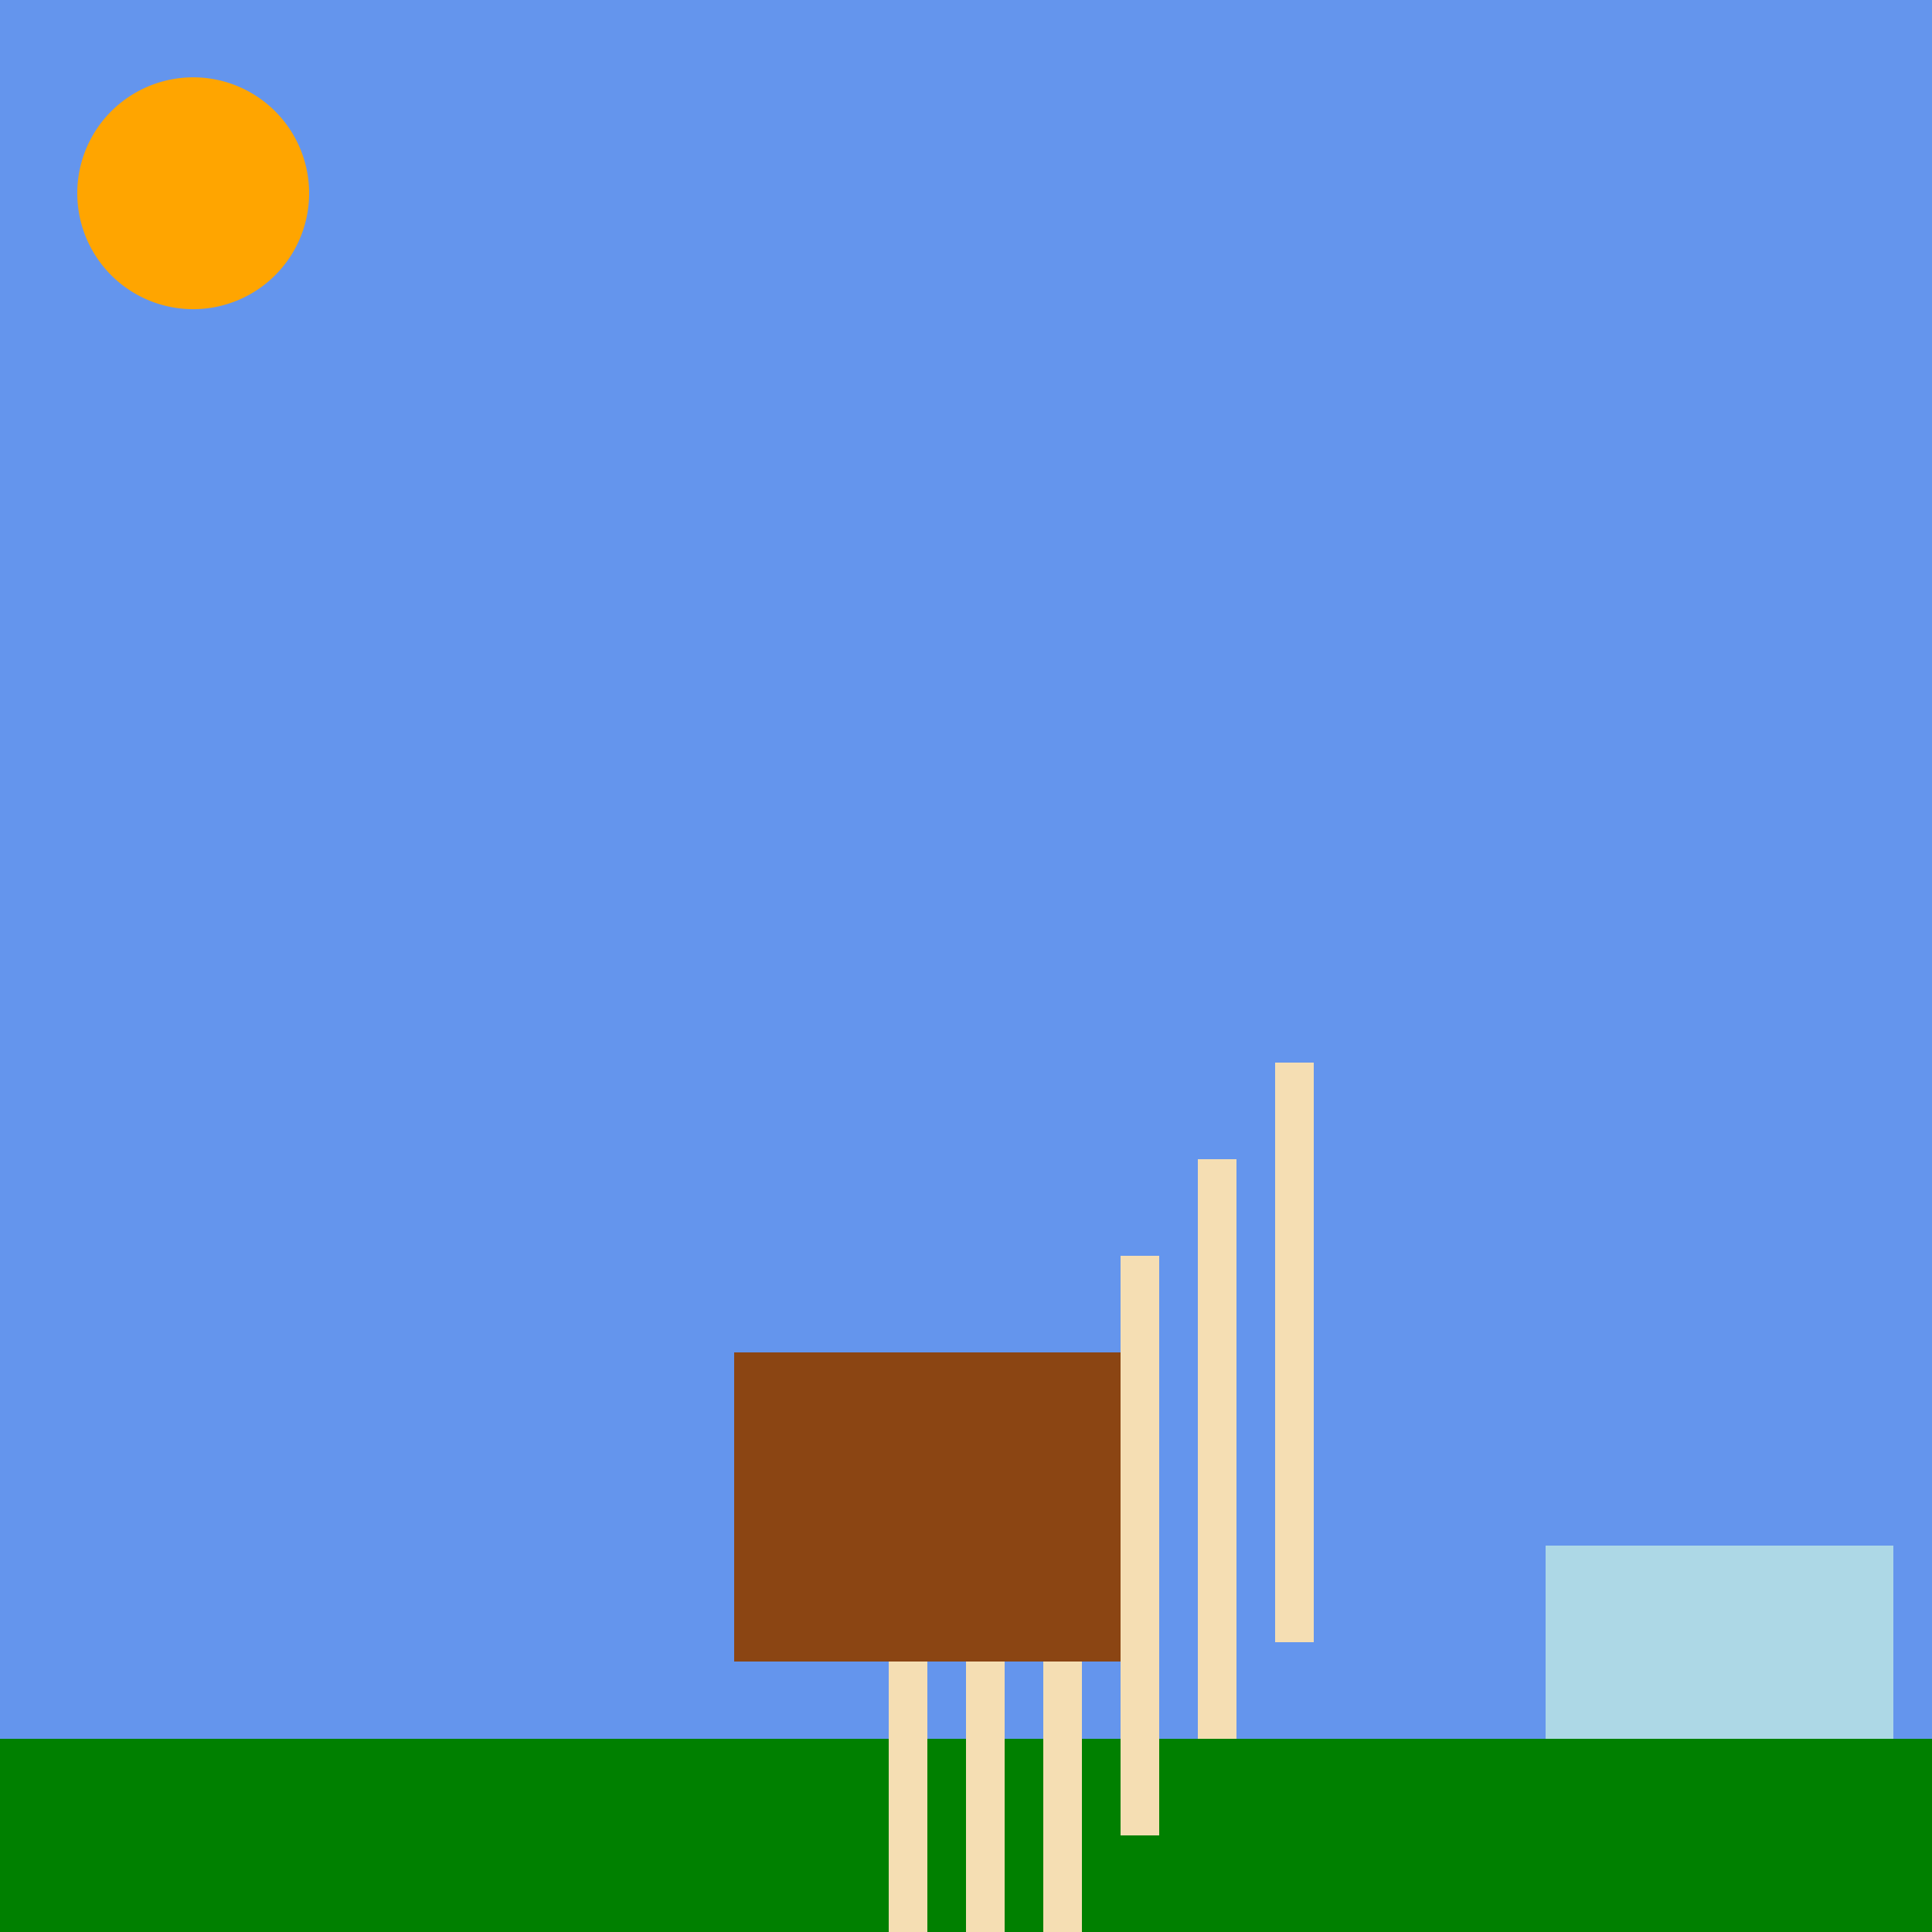
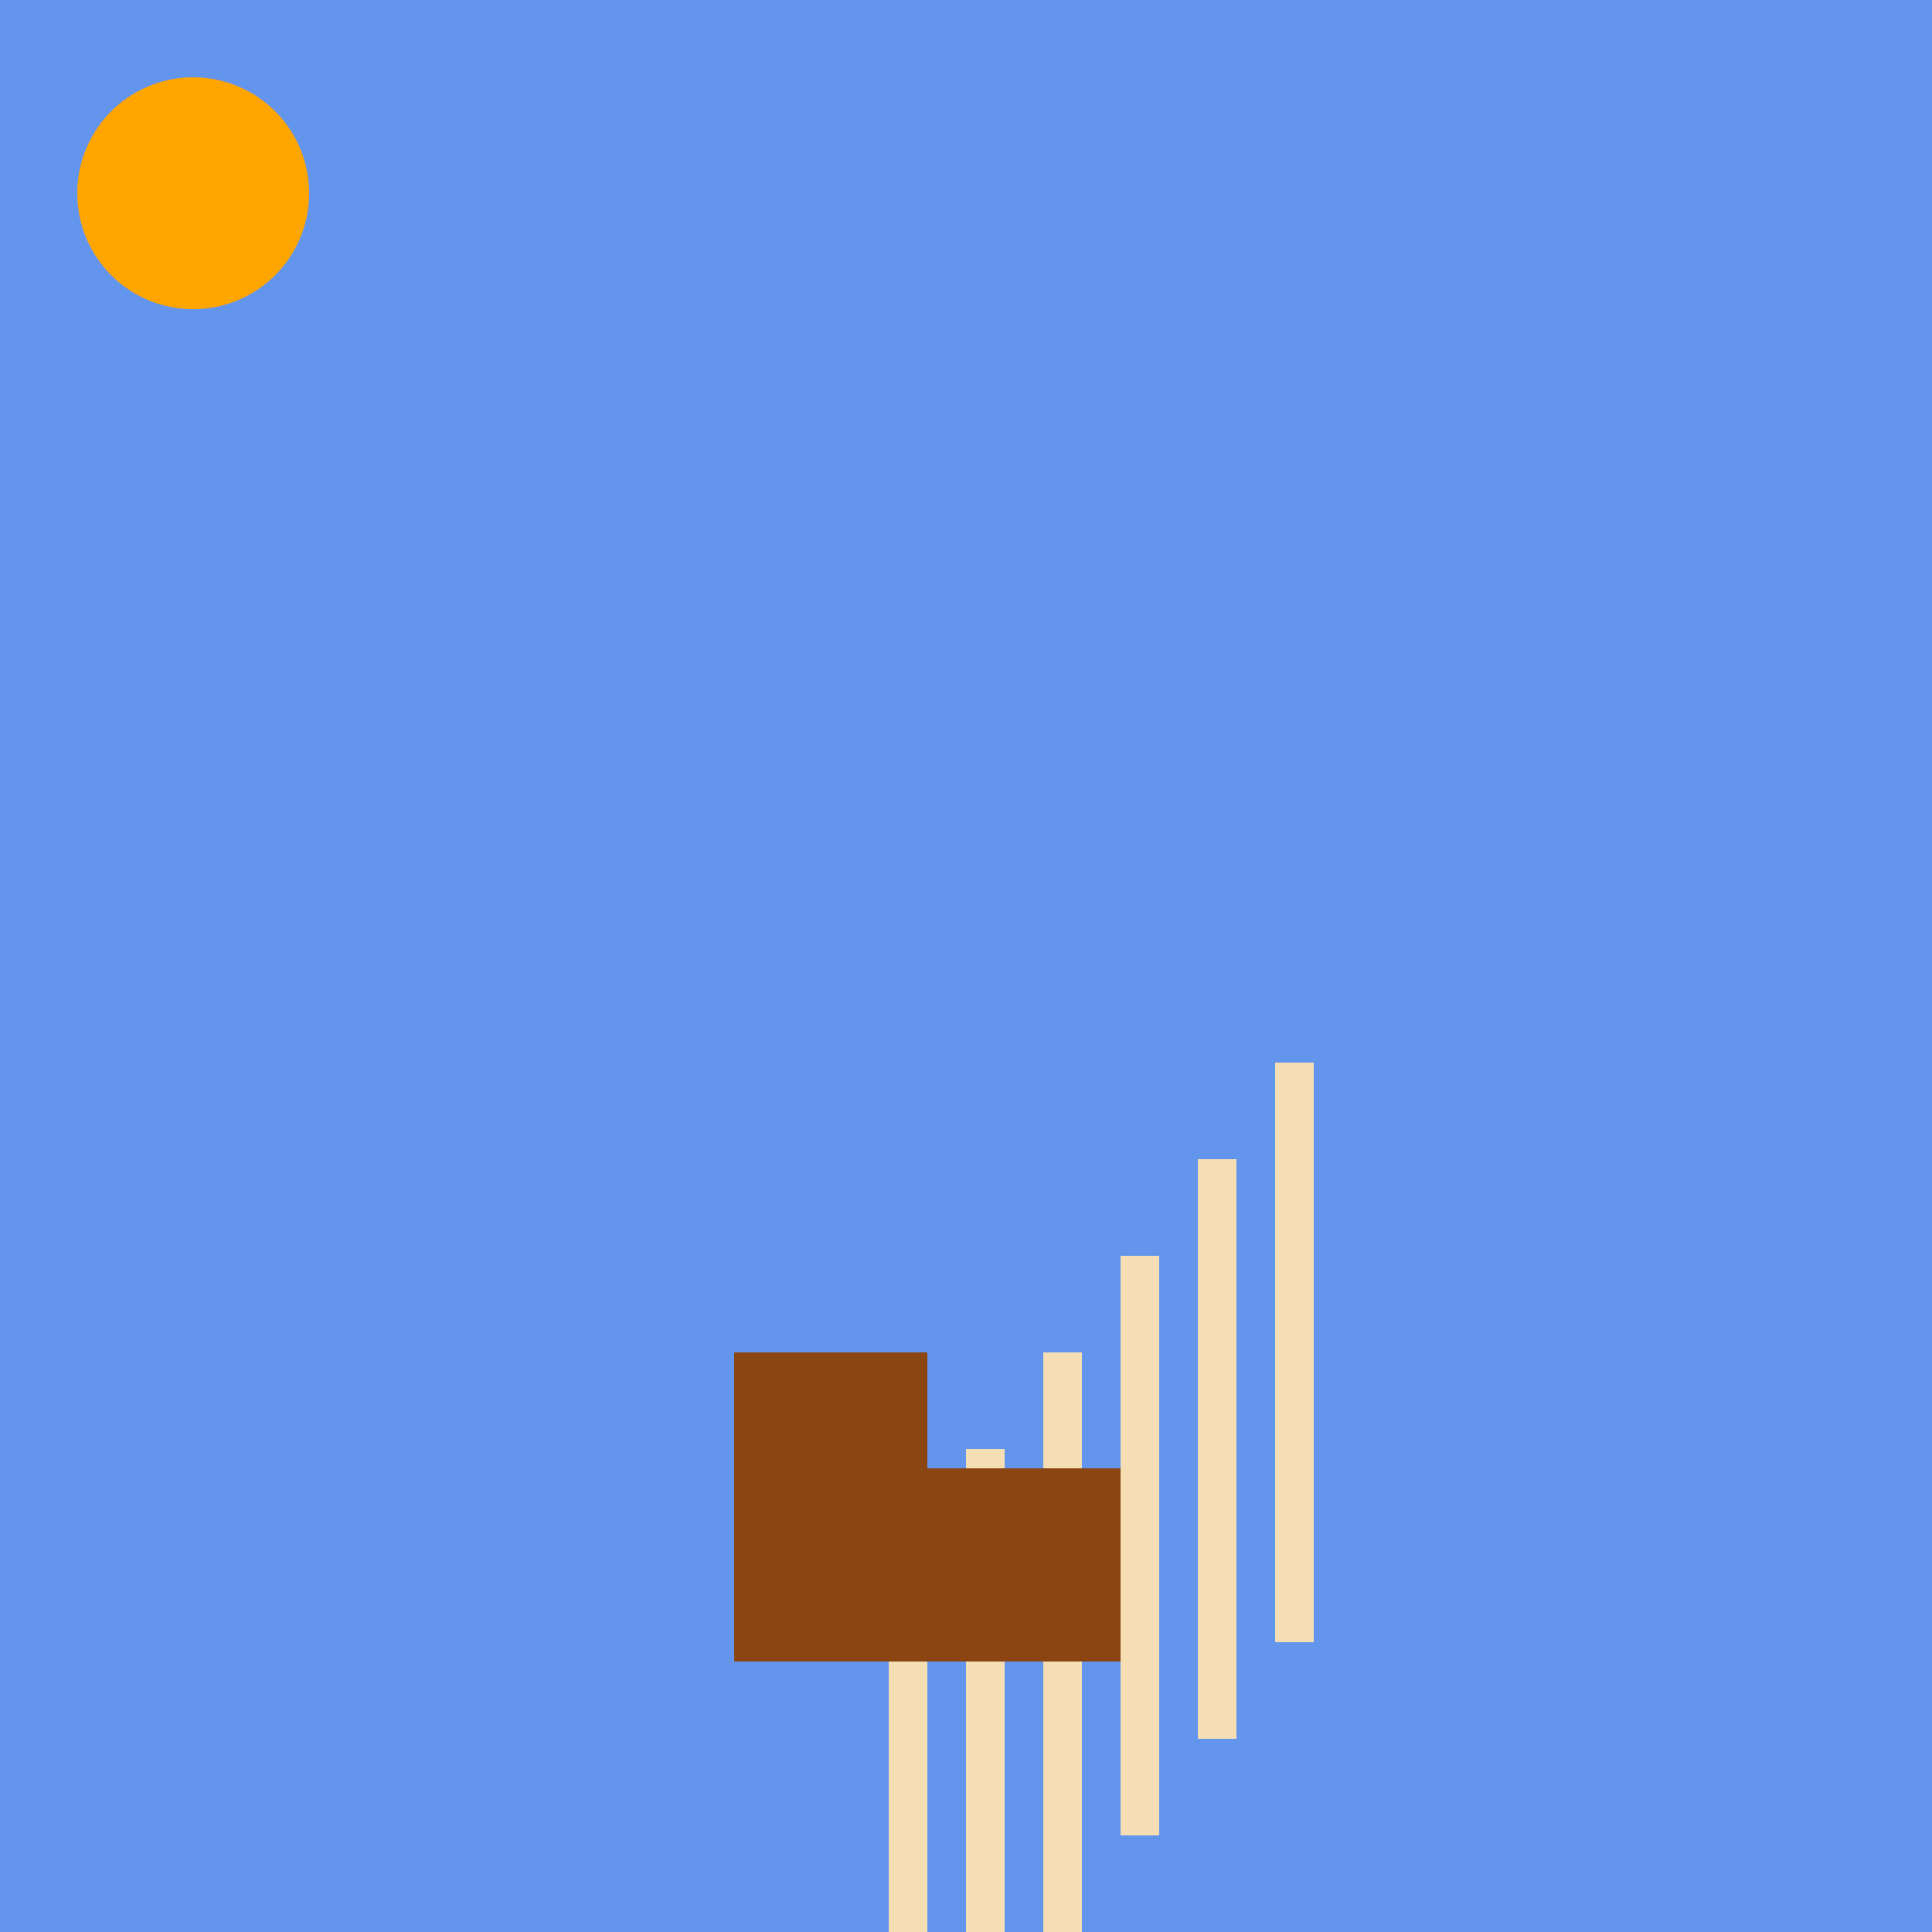
<svg xmlns="http://www.w3.org/2000/svg" width="500" height="500">
  <defs />
  <g>
    <rect fill="cornflowerblue" stroke="none" x="0" y="0" width="512" height="512" />
-     <rect fill="green" stroke="none" x="0" y="450" width="512" height="62" />
    <rect fill="wheat" stroke="none" x="330" y="275" width="10" height="150" />
    <rect fill="wheat" stroke="none" x="310" y="300" width="10" height="150" />
    <rect fill="wheat" stroke="none" x="290" y="325" width="10" height="150" />
    <rect fill="wheat" stroke="none" x="270" y="350" width="10" height="150" />
    <rect fill="wheat" stroke="none" x="250" y="375" width="10" height="150" />
    <rect fill="wheat" stroke="none" x="230" y="400" width="10" height="150" />
    <rect fill="saddlebrown" stroke="none" x="190" y="380" width="100" height="50" />
    <rect fill="saddlebrown" stroke="none" x="190" y="350" width="50" height="30" />
-     <rect fill="saddlebrown" stroke="none" x="240" y="350" width="50" height="30" />
    <path fill="orange" stroke="none" paint-order="stroke fill markers" d=" M 80 50 A 30 30 0 1 0 80 50.03" />
-     <rect fill="lightblue" stroke="none" x="400" y="400" width="90" height="50" />
  </g>
</svg>